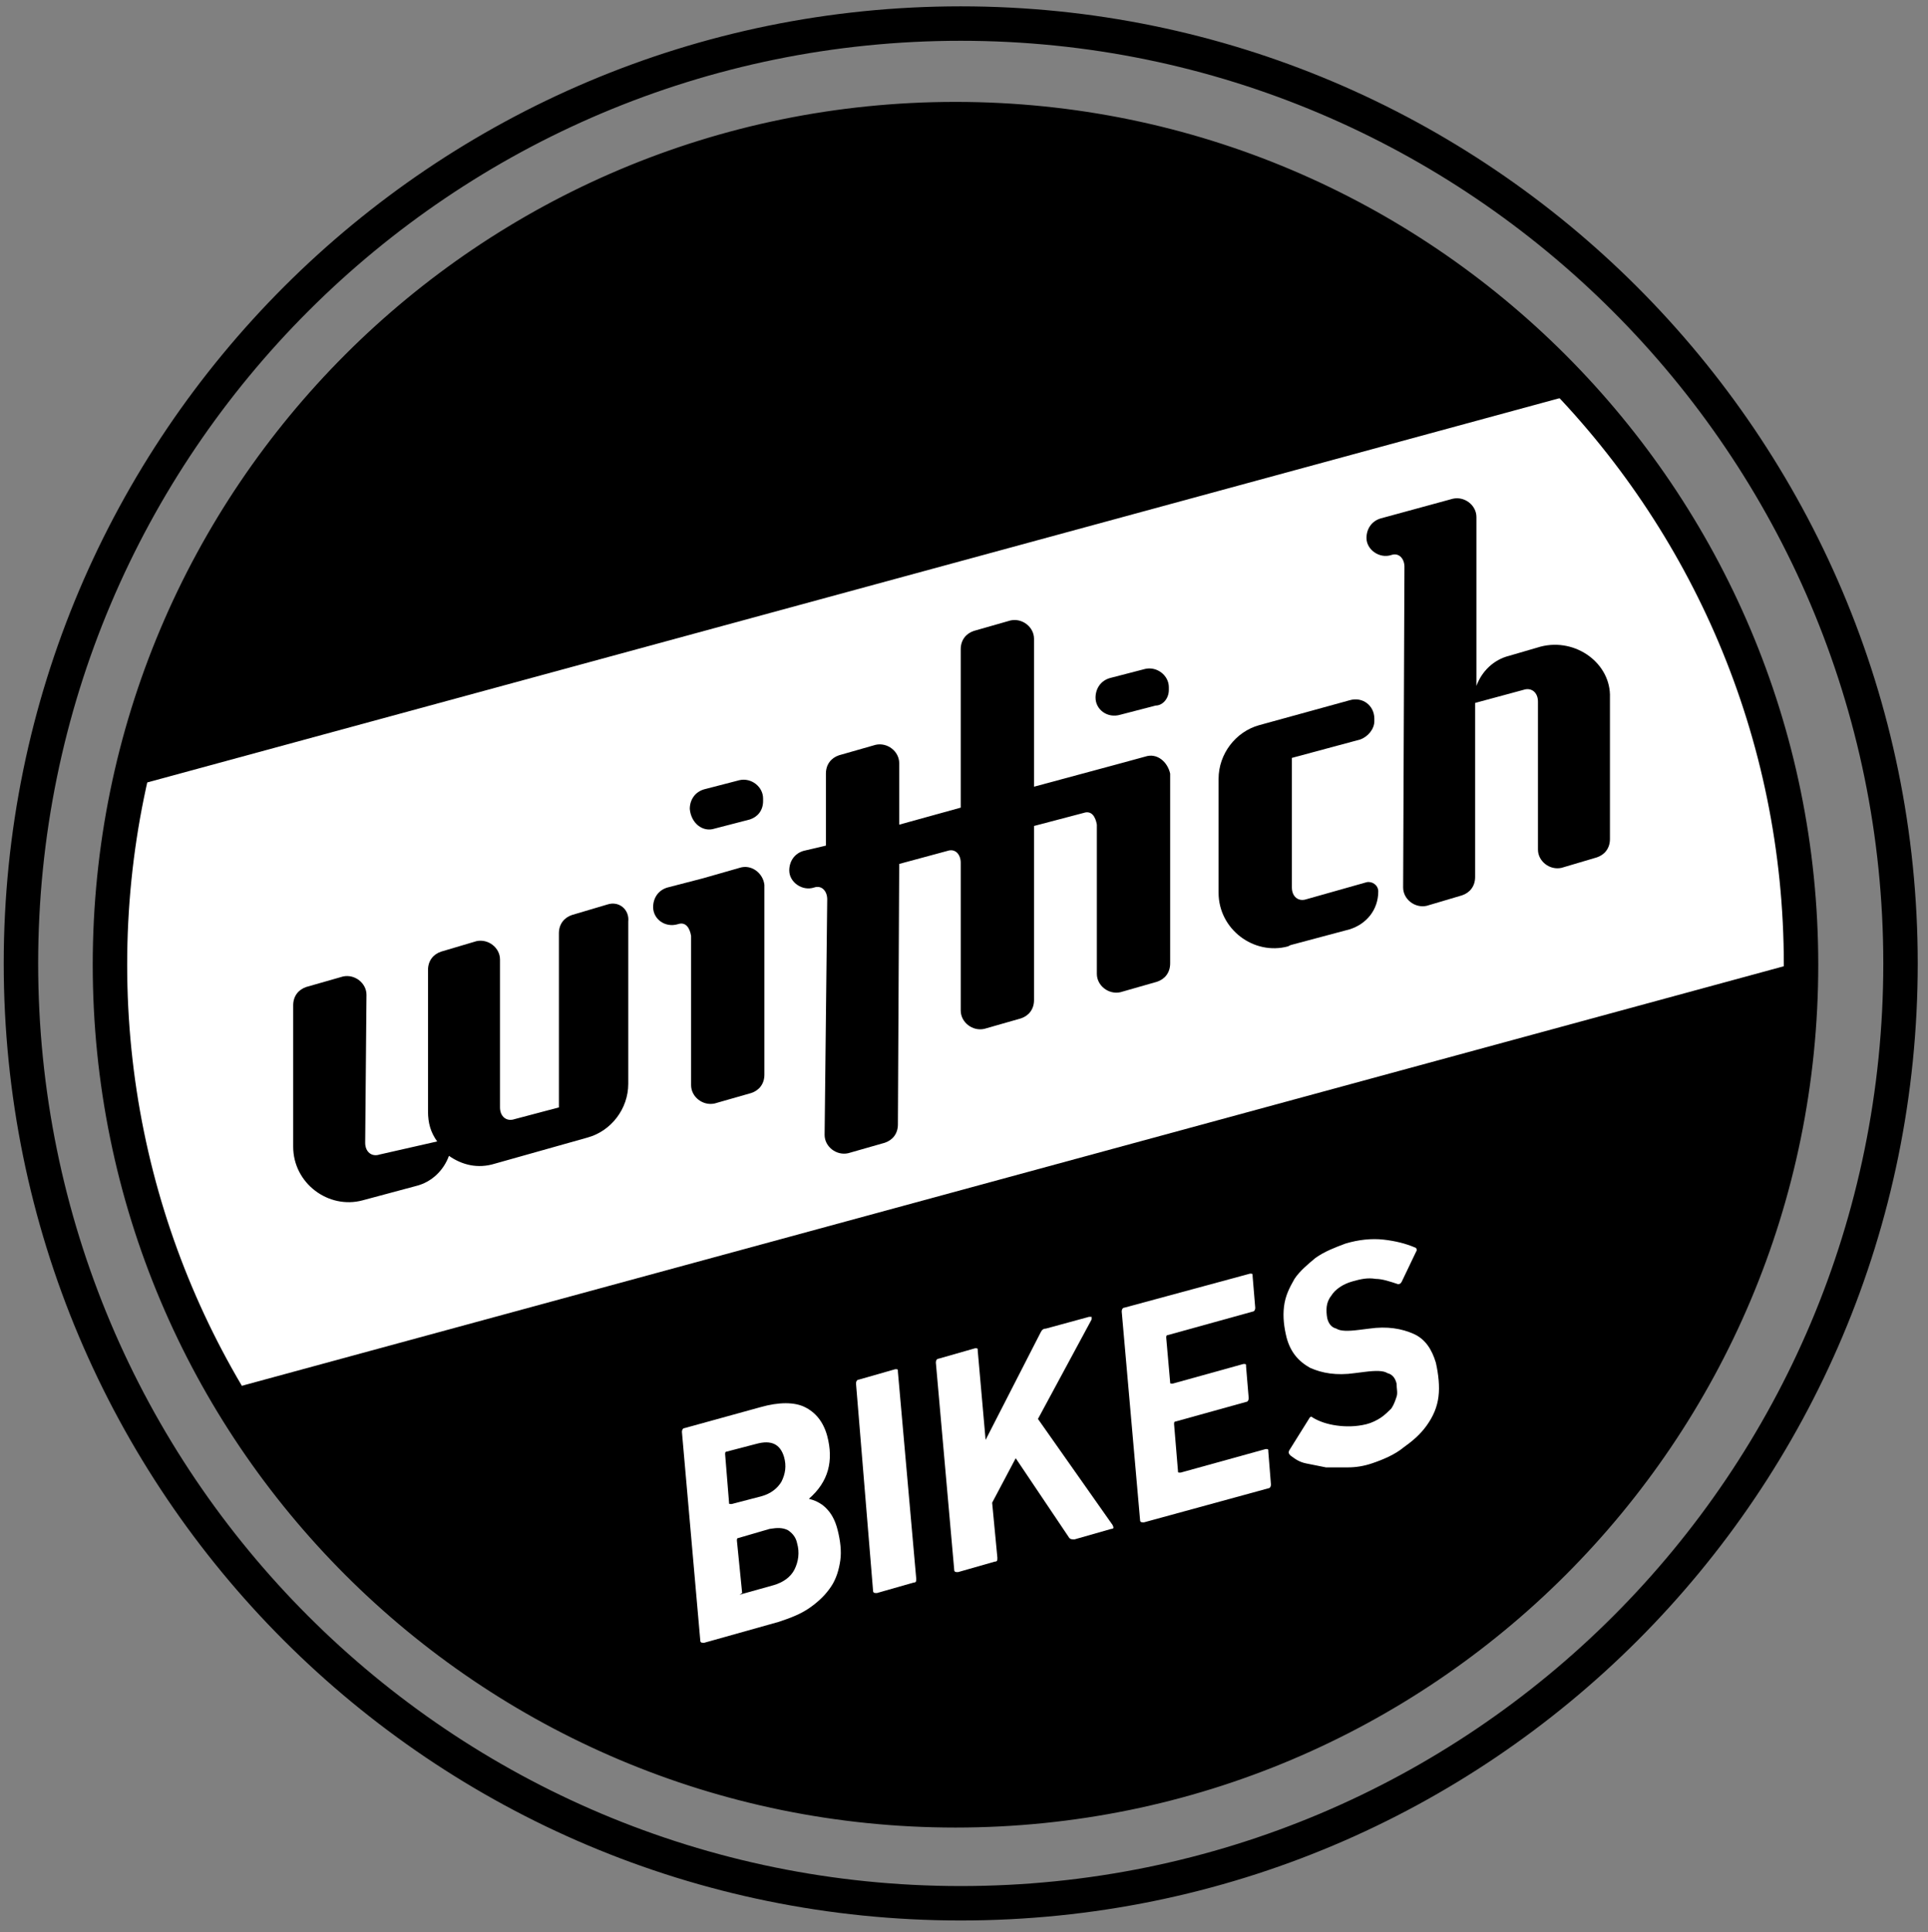
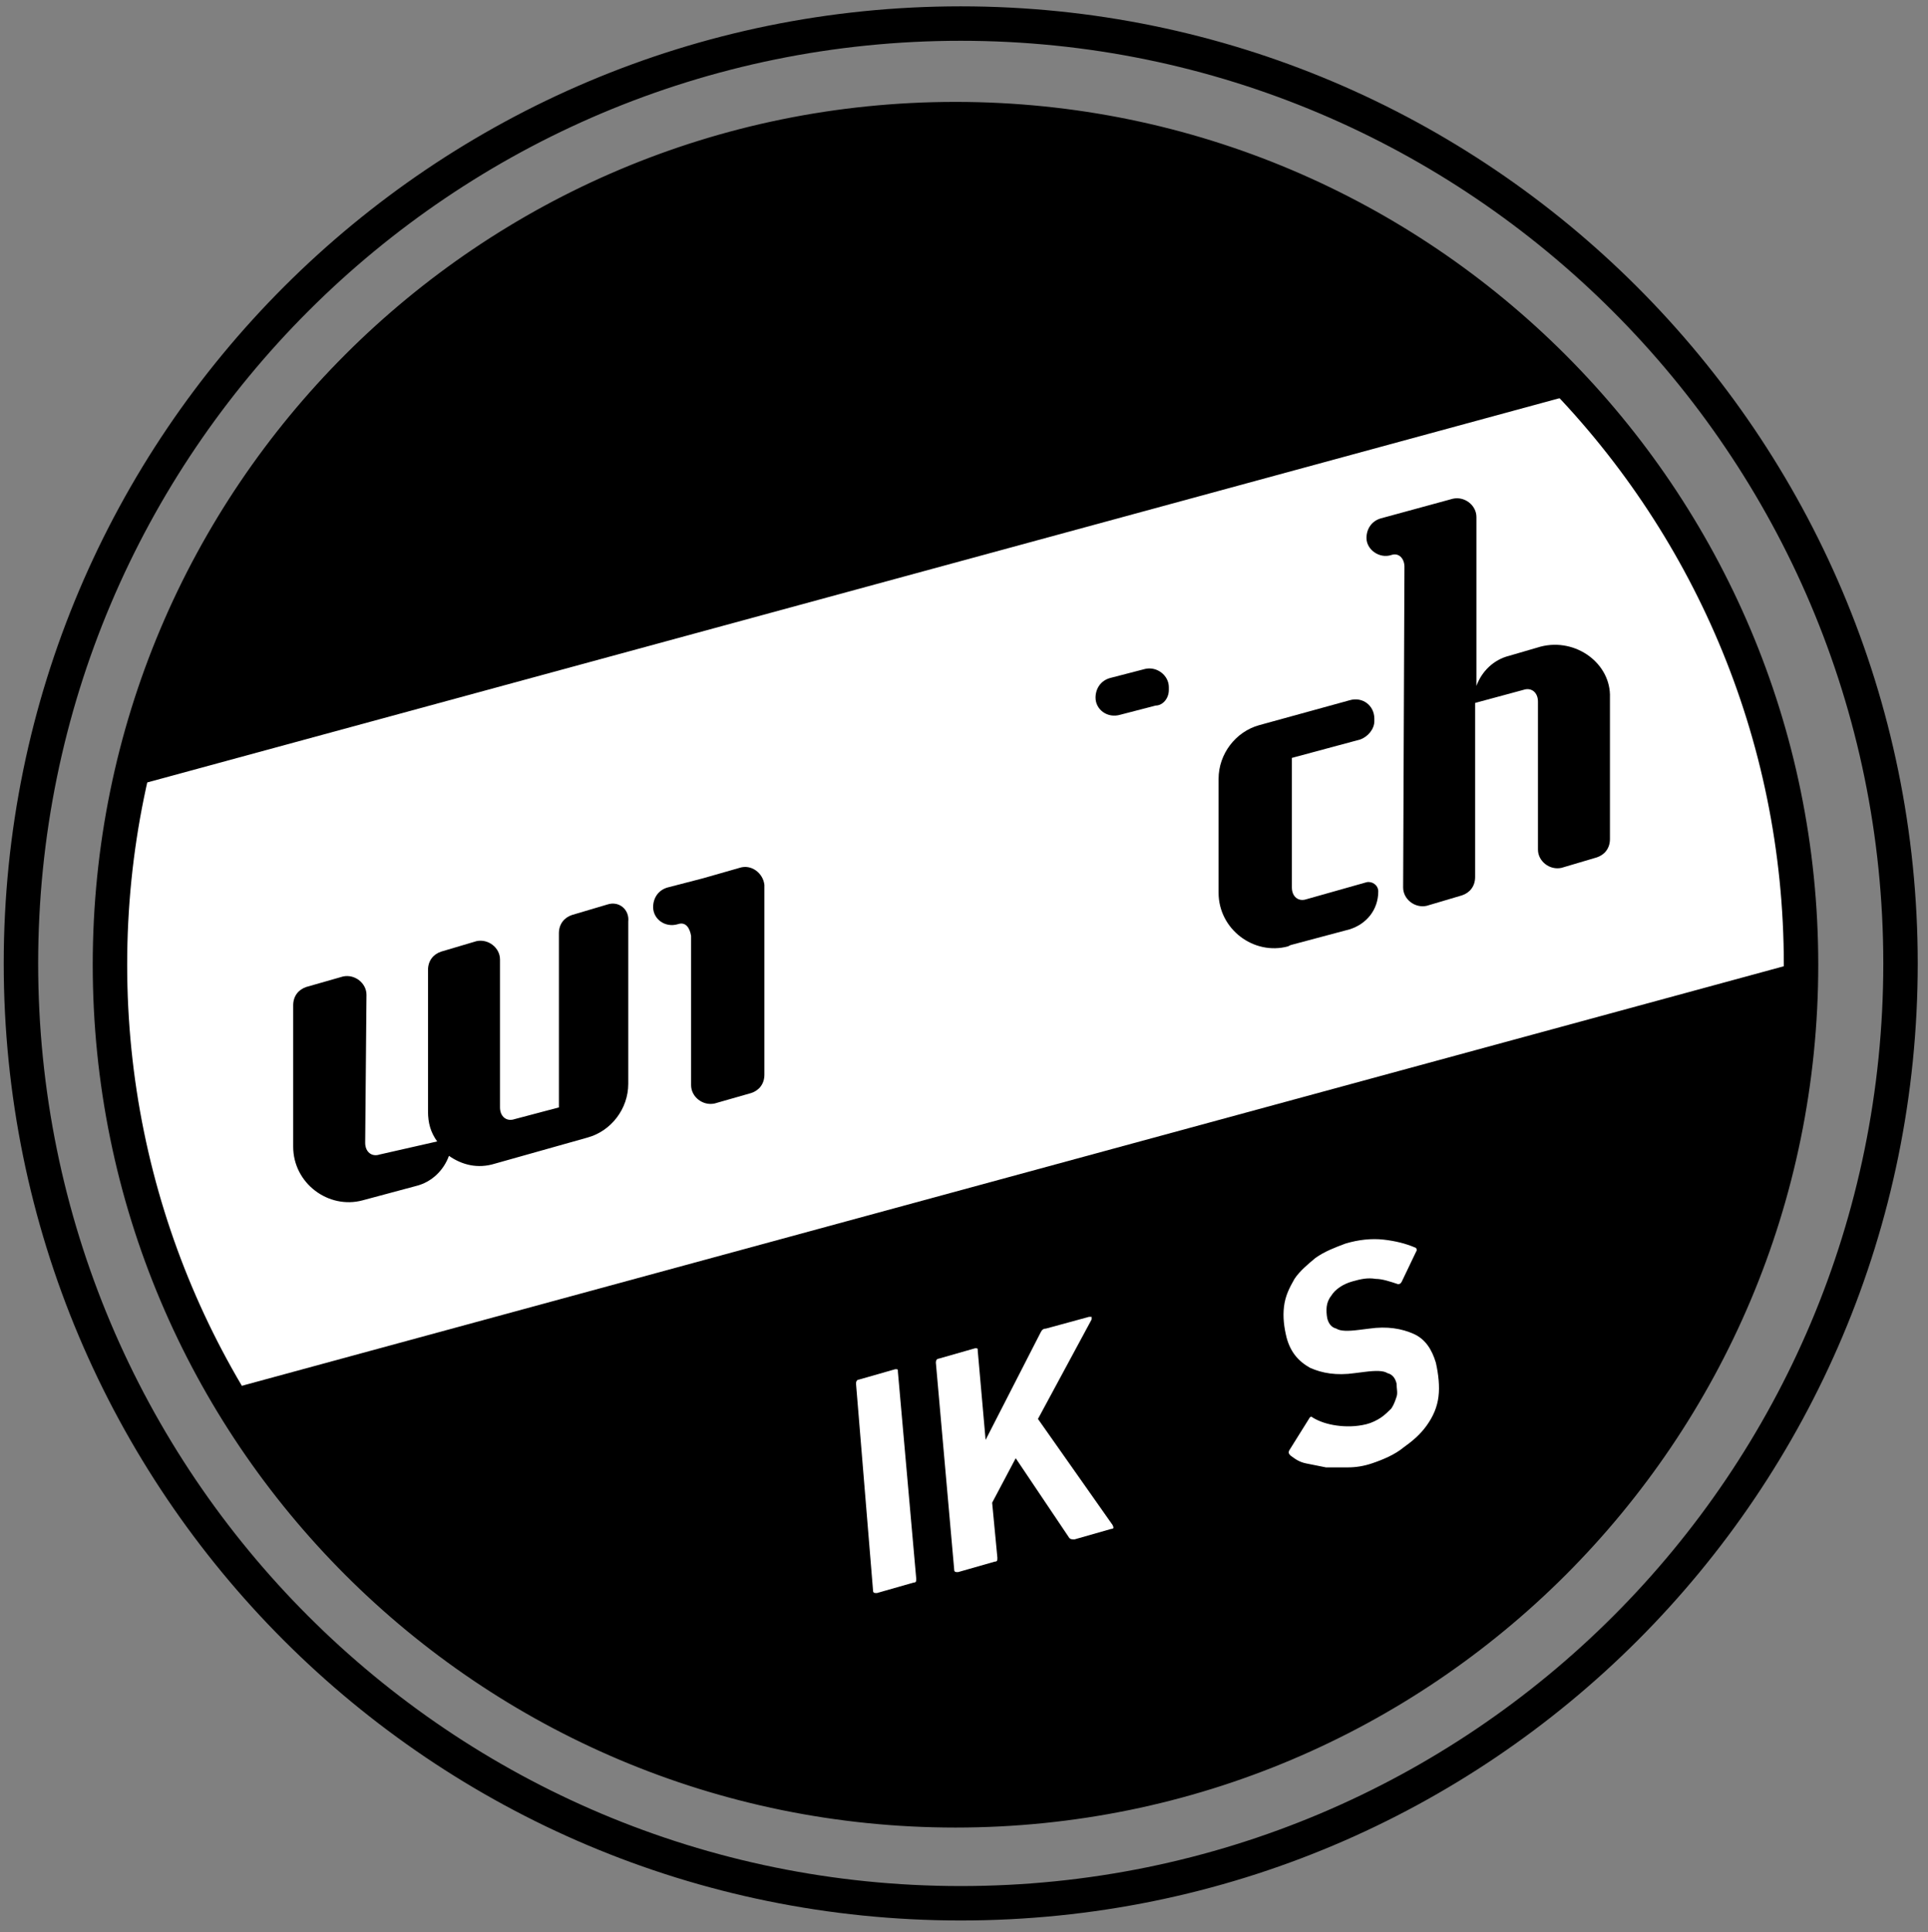
<svg xmlns="http://www.w3.org/2000/svg" xmlns:xlink="http://www.w3.org/1999/xlink" version="1.1" id="Ebene_1" x="0px" y="0px" viewBox="0 0 147.3 147.6" style="enable-background:new 0 0 147.3 147.6;" xml:space="preserve">
  <rect x="0" y="0" width="147.3" height="147.6" fill="#808080" stroke="none" />
  <style type="text/css"> .st0{clip-path:url(#SVGID_00000008123501638986212290000000105678427661116329_);fill:#FFFFFF;} .st1{clip-path:url(#SVGID_00000008123501638986212290000000105678427661116329_);fill:none;stroke:#000000;stroke-width:0.329;stroke-miterlimit:10;} .st2{fill:none;stroke:#000000;stroke-width:2.631;stroke-miterlimit:10;} .st3{fill:#FFFFFF;} </style>
  <g>
    <path d="M137.6,73.7c0,35.7-28.9,64.6-64.6,64.6S8.4,109.4,8.4,73.7S37.3,9.1,73,9.1S137.6,38.1,137.6,73.7L137.6,73.7z" />
    <g>
      <defs>
        <path id="SVGID_1_" d="M137.6,73.7c0,35.7-28.9,64.6-64.6,64.6S8.4,109.4,8.4,73.7S37.3,9.1,73,9.1S137.6,38.1,137.6,73.7 L137.6,73.7z" />
      </defs>
      <clipPath id="SVGID_00000100378013145745224850000014989529699630468769_">
        <use xlink:href="#SVGID_1_" style="overflow:visible;" />
      </clipPath>
      <polygon style="clip-path:url(#SVGID_00000100378013145745224850000014989529699630468769_);fill:#FFFFFF;" points="176.3,63.1 -28.8,118.9 -28.8,70.5 176.3,14.7 176.3,63.1 " />
      <polygon style="clip-path:url(#SVGID_00000100378013145745224850000014989529699630468769_);fill:none;stroke:#000000;stroke-width:0.329;stroke-miterlimit:10;" points=" 176.3,63.1 -28.8,118.9 -28.8,70.5 176.3,14.7 176.3,63.1 " />
    </g>
    <path class="st2" d="M137.6,73.7c0,35.7-28.9,64.6-64.6,64.6S8.4,109.4,8.4,73.7S37.3,9.1,73,9.1S137.6,38.1,137.6,73.7L137.6,73.7 z M145.2,73.6c0,39.7-32.1,71.8-71.8,71.8S1.6,113.3,1.6,73.6S33.8,1.8,73.4,1.8S145.2,34,145.2,73.6L145.2,73.6z" />
    <path d="M56.5,66.3l-2.8,0.8l-2.7,0.7c-0.7,0.2-1.1,0.8-1.1,1.5c0,0.9,0.9,1.6,1.9,1.3l0,0c0.6-0.2,0.9,0.3,1,0.9l0,11.4 c0,0.9,0.9,1.6,1.8,1.4l2.8-0.8c0.6-0.2,1-0.7,1-1.4l0-14.5C58.3,66.7,57.4,66,56.5,66.3L56.5,66.3z" />
-     <path d="M54.6,63.3l2.7-0.7c0.6-0.2,1-0.7,1-1.4l0-0.2c0-0.9-0.9-1.6-1.8-1.4l-2.7,0.7c-0.7,0.2-1.1,0.8-1.1,1.5 C52.8,62.9,53.7,63.6,54.6,63.3L54.6,63.3z" />
    <path d="M98.7,57.9l5.2-1.4c0.6-0.2,1.1-0.8,1.1-1.4v-0.2c0-1-0.9-1.7-1.9-1.4l-6.9,1.9c-1.8,0.5-3.1,2.2-3.1,4.1l0,8.7 c0,2.8,2.7,4.8,5.3,4.1l0,0l0.2-0.1l4.5-1.2c1.3-0.4,2.2-1.5,2.2-2.9c0-0.5-0.5-0.8-0.9-0.7l-4.6,1.3c-0.6,0.2-1.1-0.2-1.1-0.9 L98.7,57.9L98.7,57.9z" />
    <path d="M117.7,49.4l-2.4,0.7c-1.2,0.3-2.1,1.2-2.5,2.3l0-12.9c0-0.9-0.9-1.6-1.8-1.4l-5.5,1.5c-0.7,0.2-1.1,0.8-1.1,1.5 c0,0.9,1,1.6,1.9,1.3l0,0c0.6-0.2,1,0.3,1,0.9l-0.1,24.5c0,0.9,0.9,1.6,1.8,1.4l2.7-0.8c0.6-0.2,1-0.7,1-1.4l0-13.3l3.7-1 c0.6-0.2,1.1,0.2,1.1,0.9l0,11.3c0,0.9,0.9,1.6,1.8,1.4l2.7-0.8c0.6-0.2,1-0.7,1-1.4l0-10.8C123.1,50.7,120.4,48.7,117.7,49.4 L117.7,49.4z" />
    <path d="M46.4,69.1l-2.7,0.8c-0.6,0.2-1,0.7-1,1.4l0,13.3l-3.4,0.9c-0.6,0.2-1.1-0.2-1.1-0.9l0-11.3c0-0.9-0.9-1.6-1.8-1.4 l-2.7,0.8c-0.6,0.2-1,0.7-1,1.4l0,10.8c0,0.9,0.2,1.6,0.7,2.3L29,88.2c-0.6,0.2-1.1-0.2-1.1-0.9L28,76c0-0.9-0.9-1.6-1.8-1.4 l-2.8,0.8c-0.6,0.2-1,0.7-1,1.4l0,10.8c0,2.8,2.7,4.8,5.3,4.1l4.1-1.1c1.2-0.3,2.1-1.2,2.5-2.3c1,0.7,2.2,1,3.5,0.6l7.1-2 c1.8-0.5,3.1-2.2,3.1-4.1l0-12.4C48.1,69.5,47.3,68.8,46.4,69.1L46.4,69.1z" />
-     <path d="M87.5,57.8l-2.2,0.6L79,60.1l0-11.3c0-0.9-0.9-1.6-1.8-1.4l-2.8,0.8c-0.6,0.2-1,0.7-1,1.4l0,12.1l-4.7,1.3l0-4.7 c0-0.9-0.9-1.6-1.8-1.4l-2.8,0.8c-0.6,0.2-1,0.7-1,1.4l0,5.5L61.4,65c-0.7,0.2-1.1,0.8-1.1,1.5c0,0.9,1,1.6,1.9,1.3l0,0 c0.6-0.2,1,0.3,1,0.9L63,86.7c0,0.9,0.9,1.6,1.8,1.4l2.8-0.8c0.6-0.2,1-0.7,1-1.4L68.7,66l3.7-1c0.6-0.2,1,0.3,1,0.9l0,11.3 c0,0.9,0.9,1.6,1.8,1.4l2.8-0.8c0.6-0.2,1-0.7,1-1.4v0c0,0,0,0,0,0l0-3.2l0,0l0-10.1l3.8-1c0.6-0.2,0.9,0.3,1,0.9l0,11.4 c0,0.9,0.9,1.6,1.8,1.4l2.8-0.8c0.6-0.2,1-0.7,1-1.4l0-14.5C89.2,58.2,88.4,57.5,87.5,57.8L87.5,57.8z" />
    <path d="M89.3,52.7v-0.2c0-0.9-0.9-1.6-1.8-1.4l-2.7,0.7c-0.7,0.2-1.1,0.8-1.1,1.5c0,0.9,0.9,1.6,1.9,1.3l2.7-0.7 C88.8,53.9,89.3,53.4,89.3,52.7L89.3,52.7z" />
-     <path class="st3" d="M52.1,109.4c0-0.2,0.1-0.3,0.2-0.3l5.8-1.6c1.4-0.4,2.6-0.4,3.4,0c0.8,0.4,1.4,1.1,1.7,2.2 c0.5,1.9,0.1,3.5-1.4,4.8l0,0c0.4,0.1,0.9,0.3,1.3,0.7c0.4,0.4,0.7,0.9,0.9,1.7c0.2,0.8,0.3,1.6,0.2,2.3c-0.1,0.7-0.3,1.4-0.7,2 c-0.4,0.6-0.9,1.1-1.6,1.6c-0.7,0.5-1.5,0.8-2.4,1.1l-5.7,1.6c-0.2,0-0.3,0-0.3-0.2L52.1,109.4L52.1,109.4z M56.6,121.8l2.5-0.7 c0.7-0.2,1.3-0.6,1.6-1.2c0.3-0.6,0.4-1.3,0.2-2c-0.1-0.5-0.4-0.8-0.7-1c-0.4-0.2-0.8-0.2-1.4-0.1l-2.4,0.7c-0.1,0-0.1,0.1-0.1,0.2 l0.4,4C56.5,121.8,56.5,121.9,56.6,121.8L56.6,121.8z M58.2,114.3c0.7-0.2,1.2-0.6,1.5-1.1c0.3-0.6,0.4-1.2,0.2-1.9 c-0.3-1-1-1.3-2.1-1l-2.3,0.6c-0.1,0-0.1,0.1-0.1,0.2l0.3,3.7c0,0.1,0,0.1,0.2,0.1L58.2,114.3L58.2,114.3z" />
    <path class="st3" d="M65.4,105.7c0-0.2,0.1-0.3,0.2-0.3l2.8-0.8c0.2,0,0.2,0,0.2,0.2l1.4,15.8c0,0.2,0,0.3-0.2,0.3l-2.8,0.8 c-0.2,0-0.3,0-0.3-0.2L65.4,105.7L65.4,105.7z" />
    <path class="st3" d="M71.5,104.1c0-0.2,0.1-0.3,0.2-0.3l2.8-0.8c0.2,0,0.2,0,0.2,0.2l0.6,6.8l4.2-8.2c0.1-0.2,0.2-0.3,0.4-0.3 l3.3-0.9c0.1,0,0.1,0,0.2,0c0,0.1,0,0.1,0,0.2l-4.1,7.6l5.7,8.1c0.1,0.2,0.1,0.3-0.1,0.3l-2.8,0.8c-0.2,0-0.3,0-0.4-0.1l-4.1-6.1 l-1.8,3.4l0.4,4.2c0,0.2,0,0.3-0.2,0.3l-2.8,0.8c-0.2,0-0.3,0-0.3-0.2L71.5,104.1L71.5,104.1z" />
-     <path class="st3" d="M85.7,100.2c0-0.2,0.1-0.3,0.2-0.3l9.6-2.6c0.2,0,0.2,0,0.2,0.2l0.2,2.4c0,0.2-0.1,0.3-0.2,0.3l-6.5,1.8 c-0.1,0-0.1,0.1-0.1,0.2l0.3,3.4c0,0.1,0,0.1,0.2,0.1l5.4-1.5c0.2,0,0.2,0,0.2,0.2l0.2,2.4c0,0.2-0.1,0.3-0.2,0.3l-5.4,1.5 c-0.1,0-0.1,0.1-0.1,0.2l0.3,3.6c0,0.1,0,0.1,0.2,0.1l6.5-1.8c0.2,0,0.2,0,0.2,0.2l0.2,2.5c0,0.2-0.1,0.3-0.2,0.3l-9.5,2.6 c-0.2,0-0.3,0-0.3-0.2L85.7,100.2L85.7,100.2z" />
    <path class="st3" d="M104.8,111.8c-0.6,0.2-1.2,0.3-1.8,0.3c-0.6,0-1.2,0-1.7,0c-0.5-0.1-1-0.2-1.5-0.3c-0.5-0.1-0.8-0.3-1.2-0.6 c-0.1-0.1-0.2-0.2-0.1-0.4l1.5-2.4c0.1-0.2,0.2-0.2,0.3-0.1c0.5,0.3,1.1,0.5,1.8,0.6c0.7,0.1,1.5,0.1,2.3-0.1 c0.4-0.1,0.8-0.3,1.1-0.5c0.3-0.2,0.6-0.5,0.8-0.7c0.2-0.3,0.3-0.6,0.4-0.9c0.1-0.3,0-0.6,0-1c-0.1-0.4-0.3-0.7-0.7-0.8 c-0.3-0.2-0.9-0.2-1.7-0.1l-0.8,0.1c-1.4,0.2-2.5,0-3.4-0.4c-0.9-0.5-1.5-1.2-1.8-2.3c-0.2-0.8-0.3-1.6-0.2-2.4 c0.1-0.8,0.4-1.4,0.8-2.1c0.4-0.6,1-1.1,1.6-1.6c0.7-0.5,1.5-0.8,2.3-1.1c1-0.3,2-0.4,2.9-0.3c0.9,0.1,1.7,0.3,2.4,0.6 c0.1,0,0.2,0.2,0.1,0.3l-1.1,2.3c-0.1,0.2-0.2,0.2-0.3,0.2c-0.6-0.2-1.2-0.4-1.7-0.4c-0.6-0.1-1.1,0-1.8,0.2 c-0.7,0.2-1.3,0.6-1.6,1.1c-0.4,0.5-0.4,1.1-0.3,1.7c0.1,0.4,0.3,0.7,0.7,0.8c0.3,0.2,0.9,0.2,1.7,0.1l0.8-0.1 c1.4-0.2,2.5,0,3.4,0.4c0.9,0.4,1.4,1.2,1.7,2.2c0.2,0.9,0.3,1.8,0.2,2.6c-0.1,0.8-0.4,1.5-0.9,2.2c-0.5,0.7-1.1,1.2-1.8,1.7 C106.6,111.1,105.7,111.5,104.8,111.8L104.8,111.8z" />
  </g>
</svg>